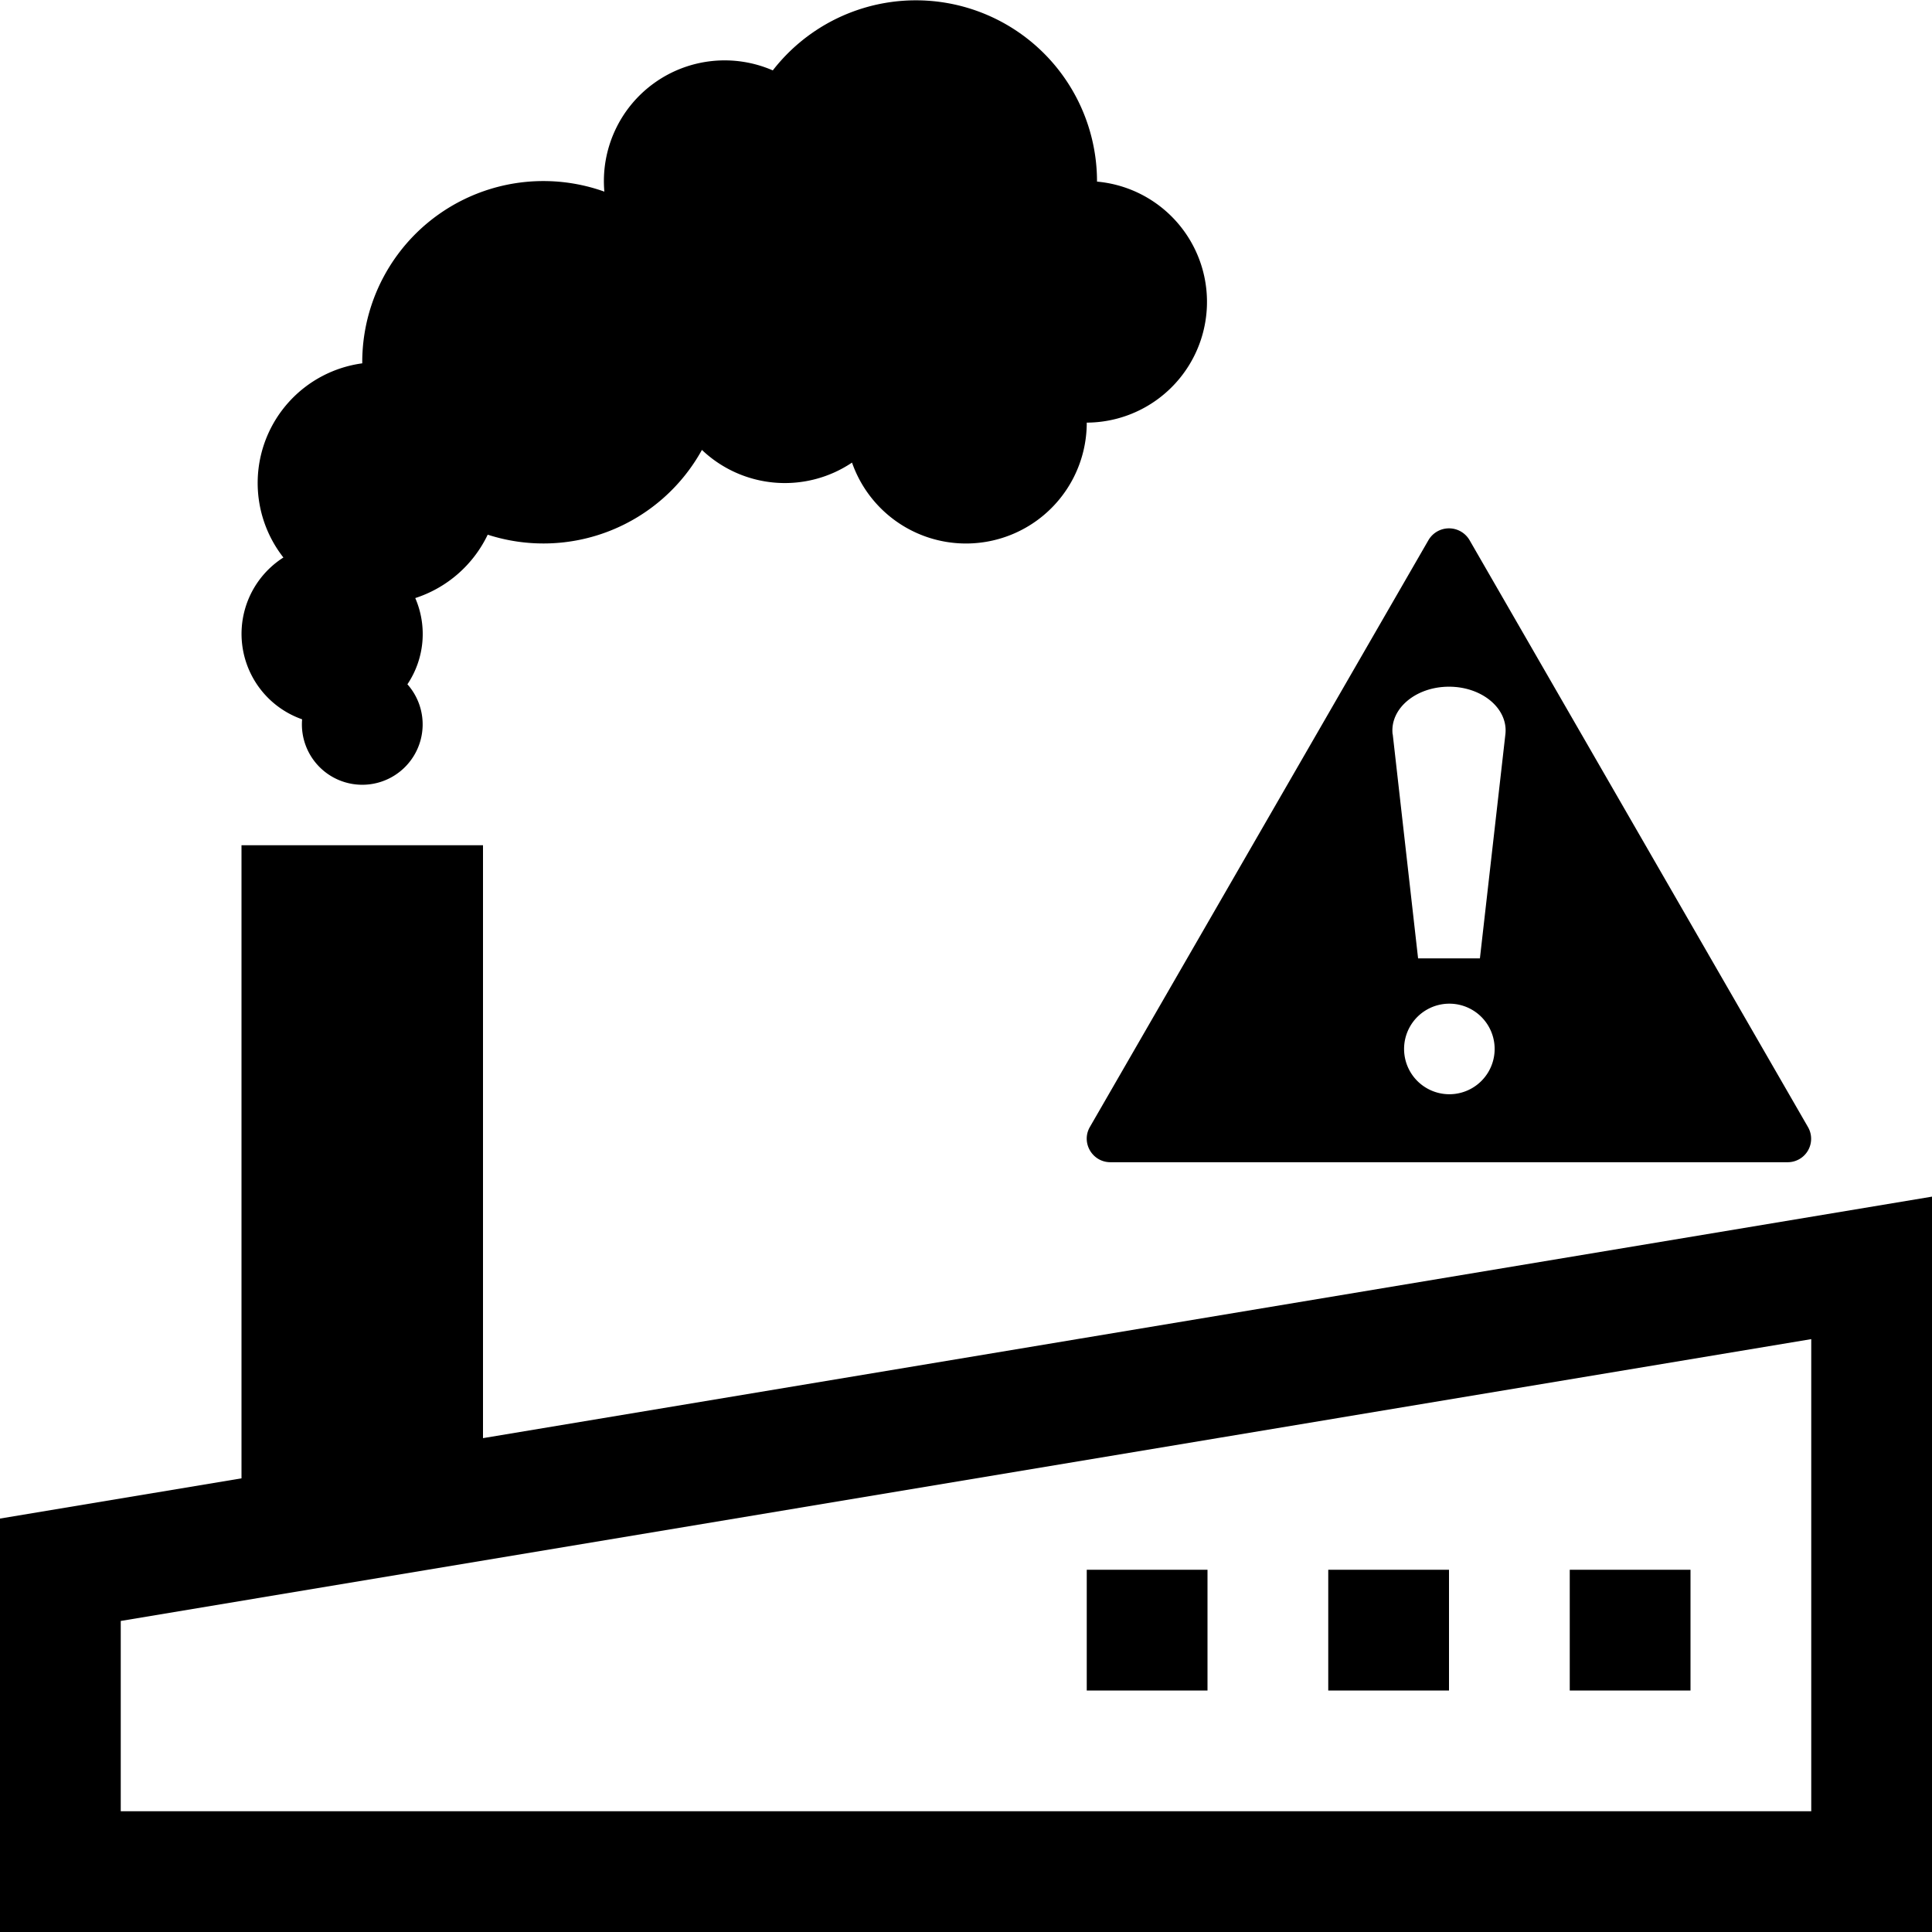
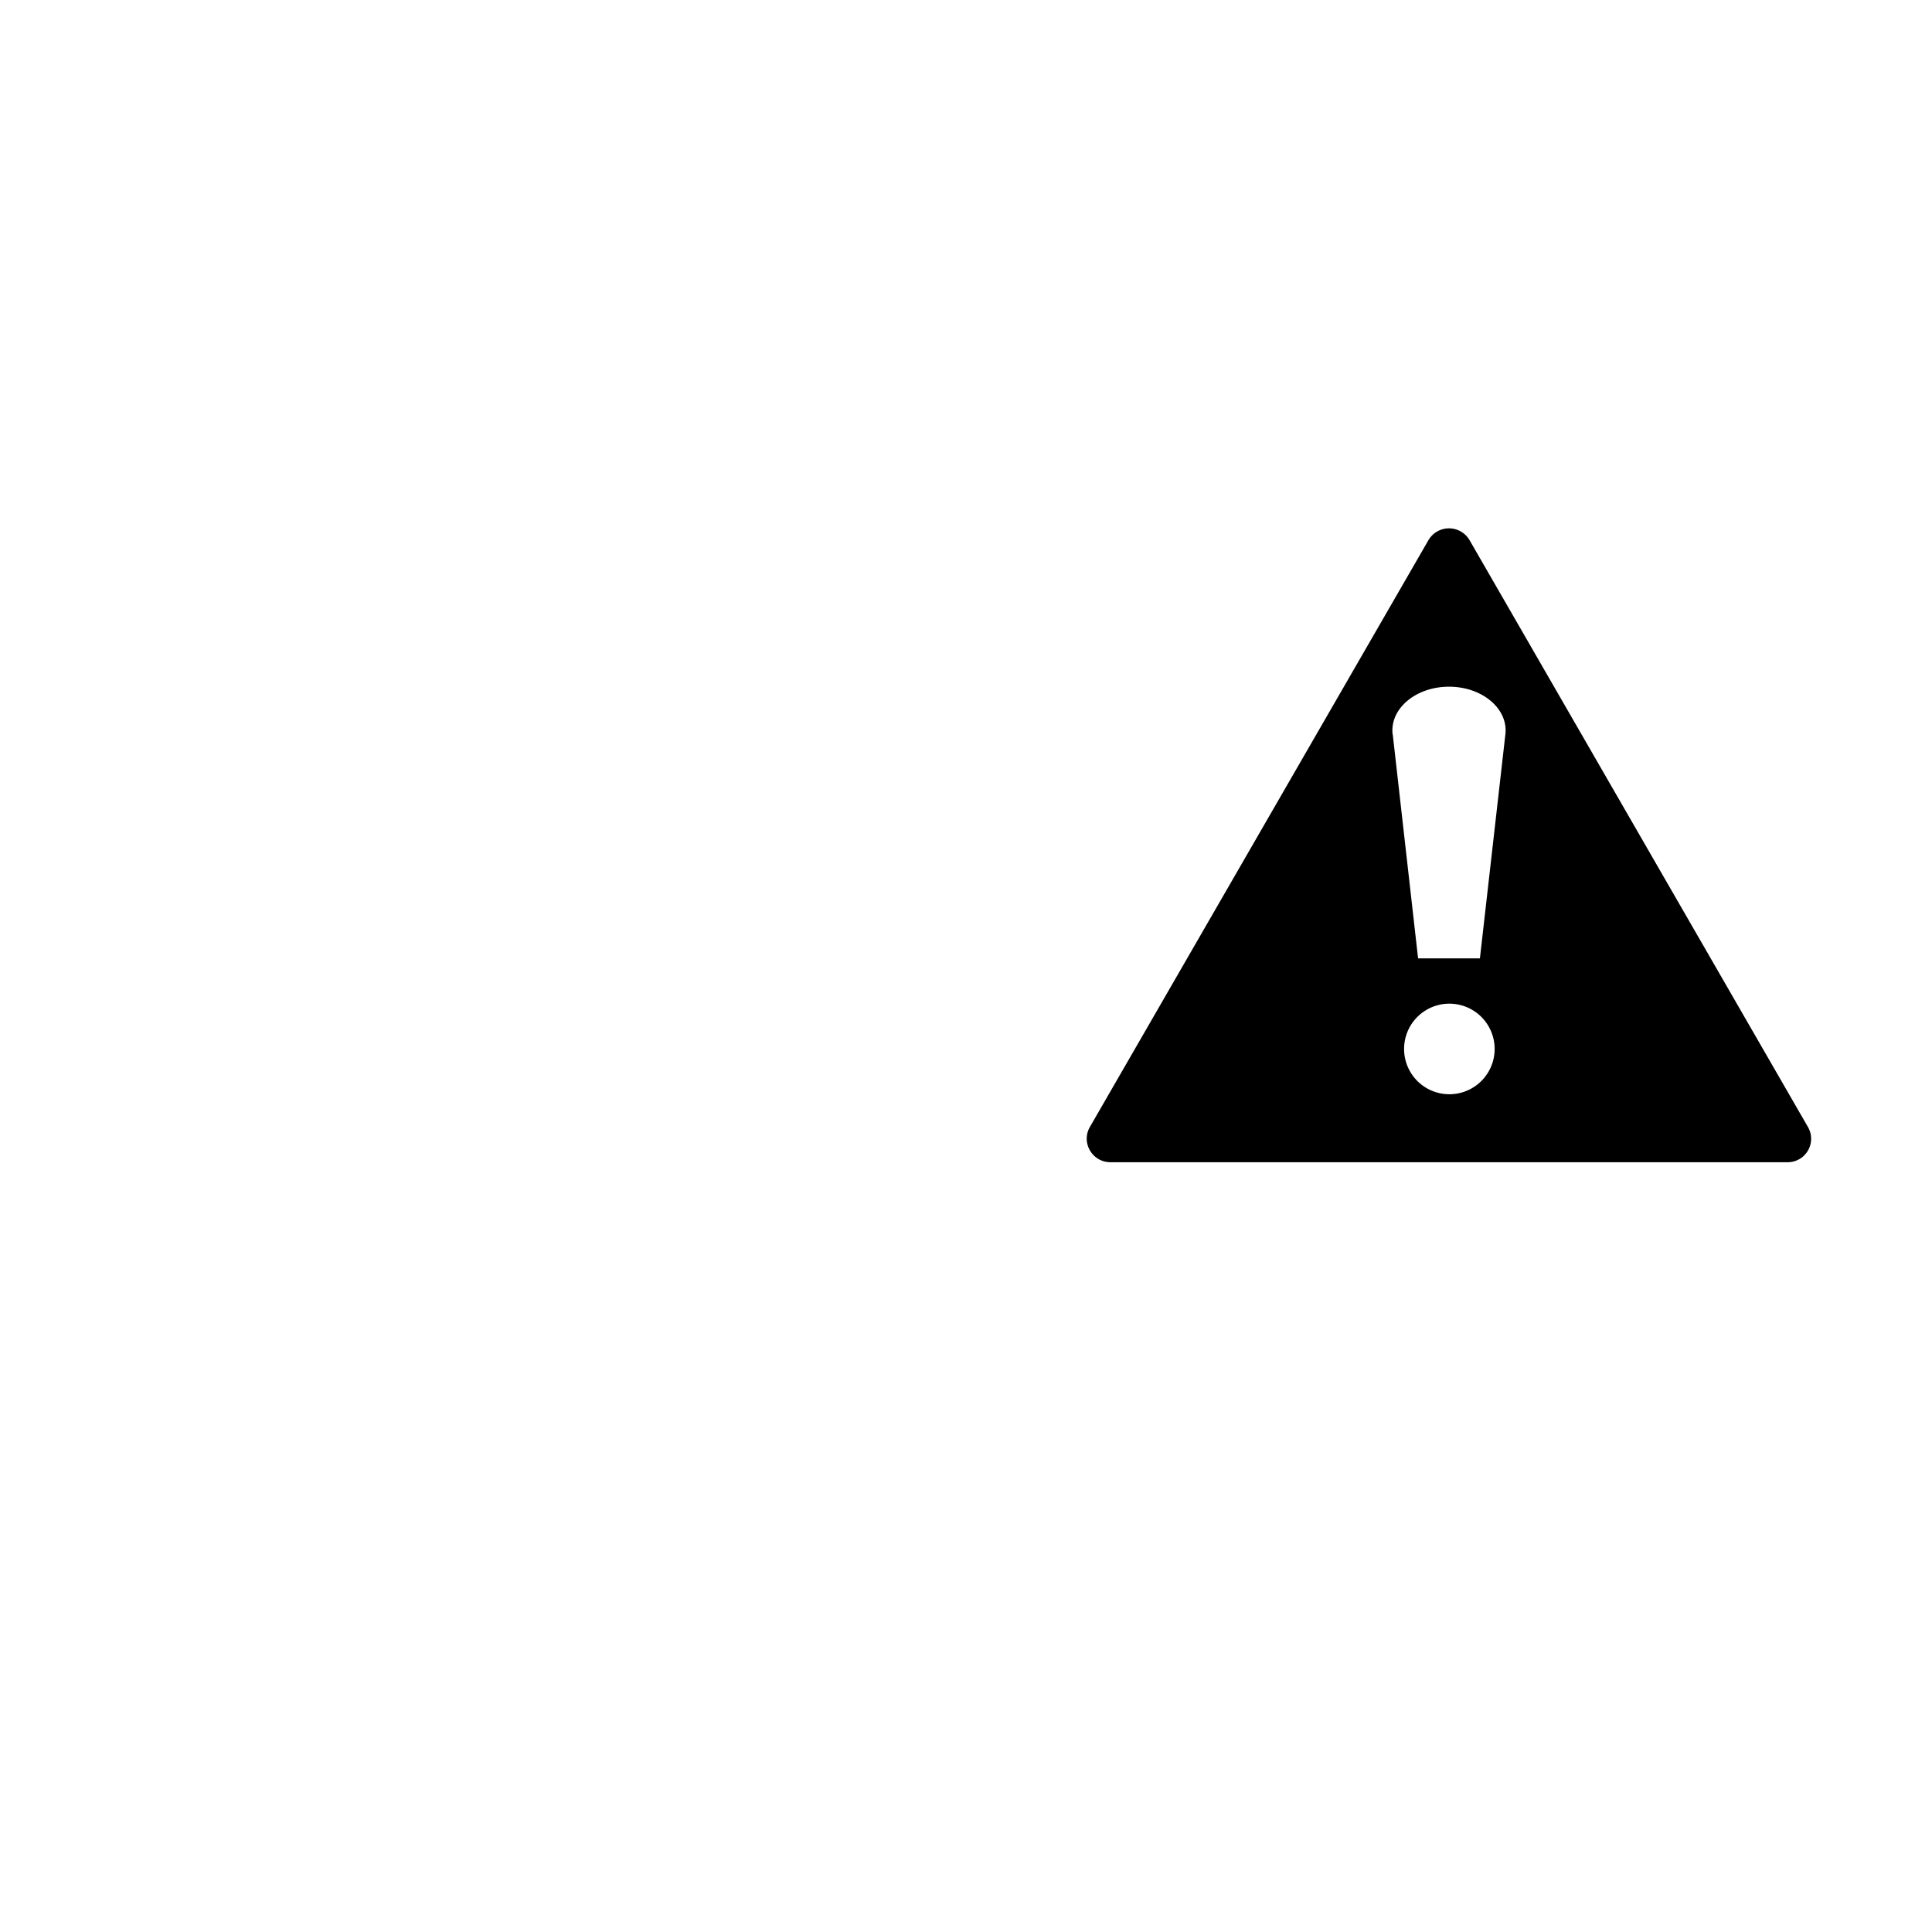
<svg xmlns="http://www.w3.org/2000/svg" width="16" height="16" fill="currentColor" class="qi-1271" viewBox="0 0 16 16">
-   <path d="M9.085 1.504V1.5A1.5 1.5 0 0 0 6.4.583a1 1 0 0 0-1.395 1.004A1.5 1.5 0 0 0 3 3v.009a1 1 0 0 0-.653 1.608.75.75 0 0 0 .155 1.34.5.5 0 1 0 .872-.29.747.747 0 0 0 .065-.714 1.01 1.01 0 0 0 .6-.525 1.499 1.499 0 0 0 1.774-.702.997.997 0 0 0 1.243.105A1 1 0 0 0 9 3.5a1 1 0 0 0 .085-1.996ZM2 7h2v4.91l12-2V16H0v-3.424l2-.333V7Zm13 4.09L1 13.424V15h14v-3.91ZM10 14H9v-1h1v1Zm2 0h-1v-1h1v1Zm2 0h-1v-1h1v1Z" />
  <path d="M12.17 4.473a.197.197 0 0 0-.34 0l-2.804 4.86c-.075.13.02.292.17.292h5.607a.194.194 0 0 0 .17-.291L12.17 4.473Zm-.637 1.608c-.024-.212.192-.394.467-.394s.491.182.467.394l-.211 1.856h-.512l-.21-1.856Zm.845 2.606a.375.375 0 1 1-.75 0 .375.375 0 0 1 .75 0Z" />
</svg>